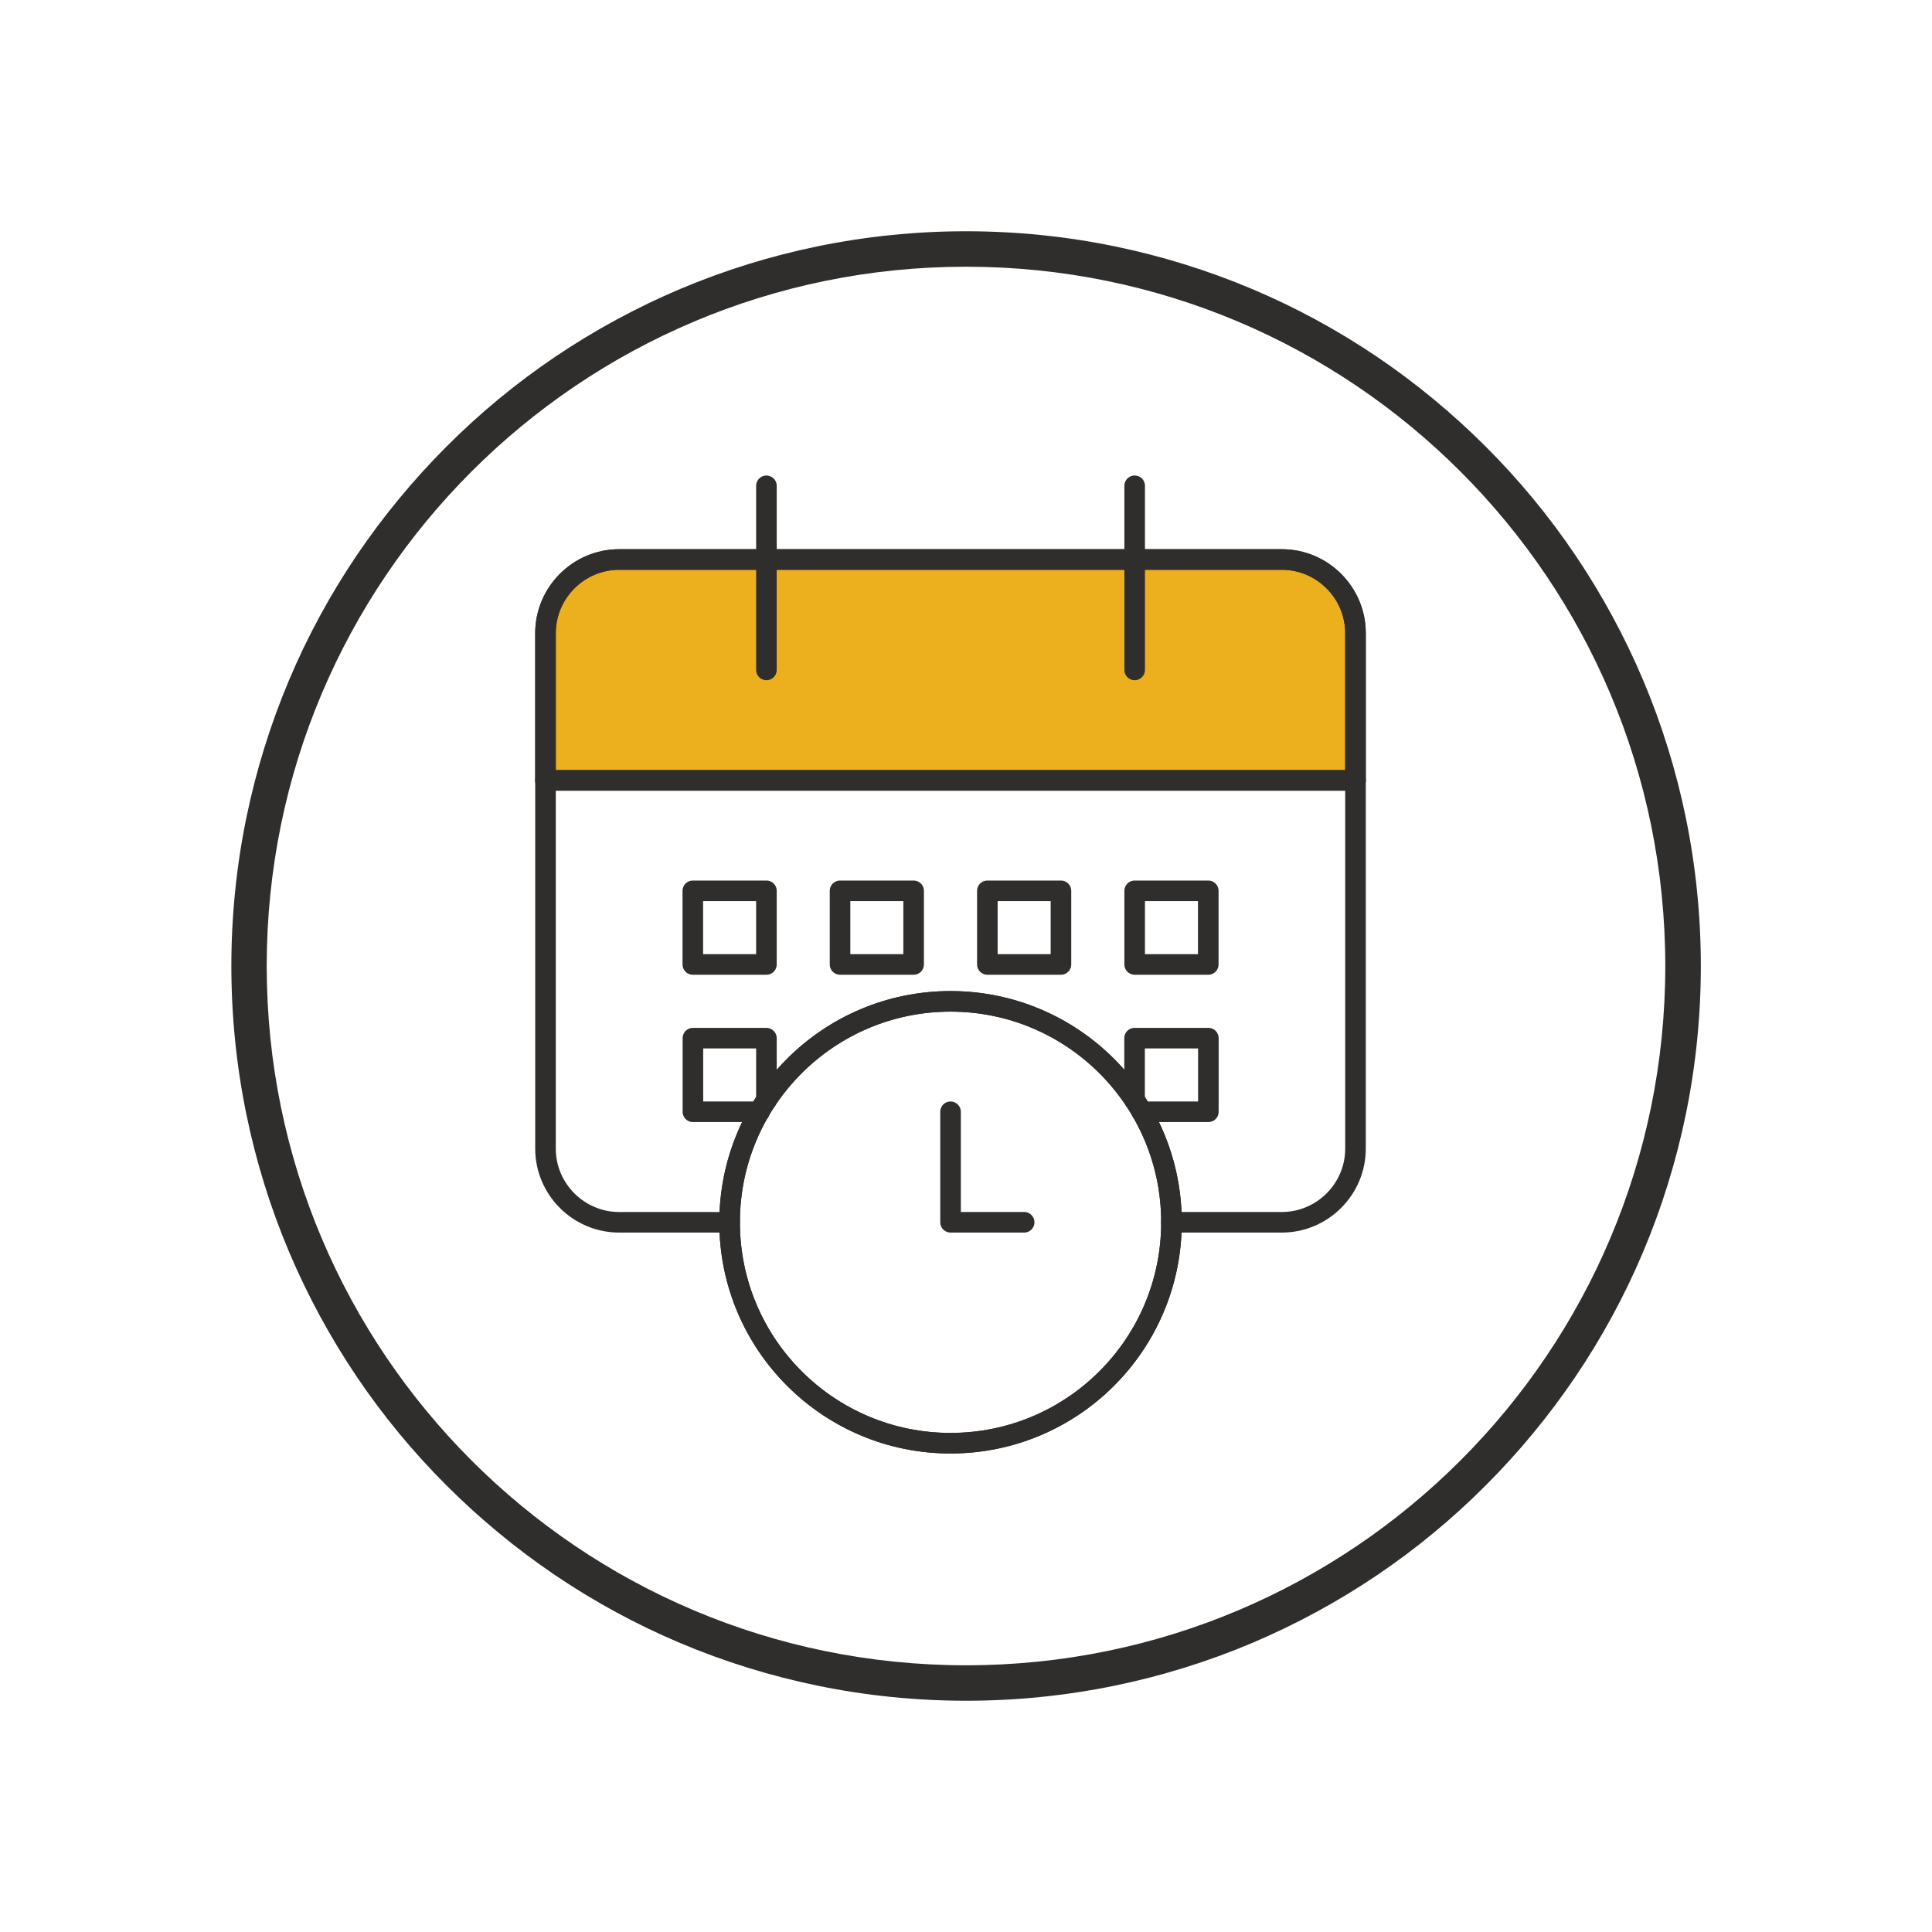
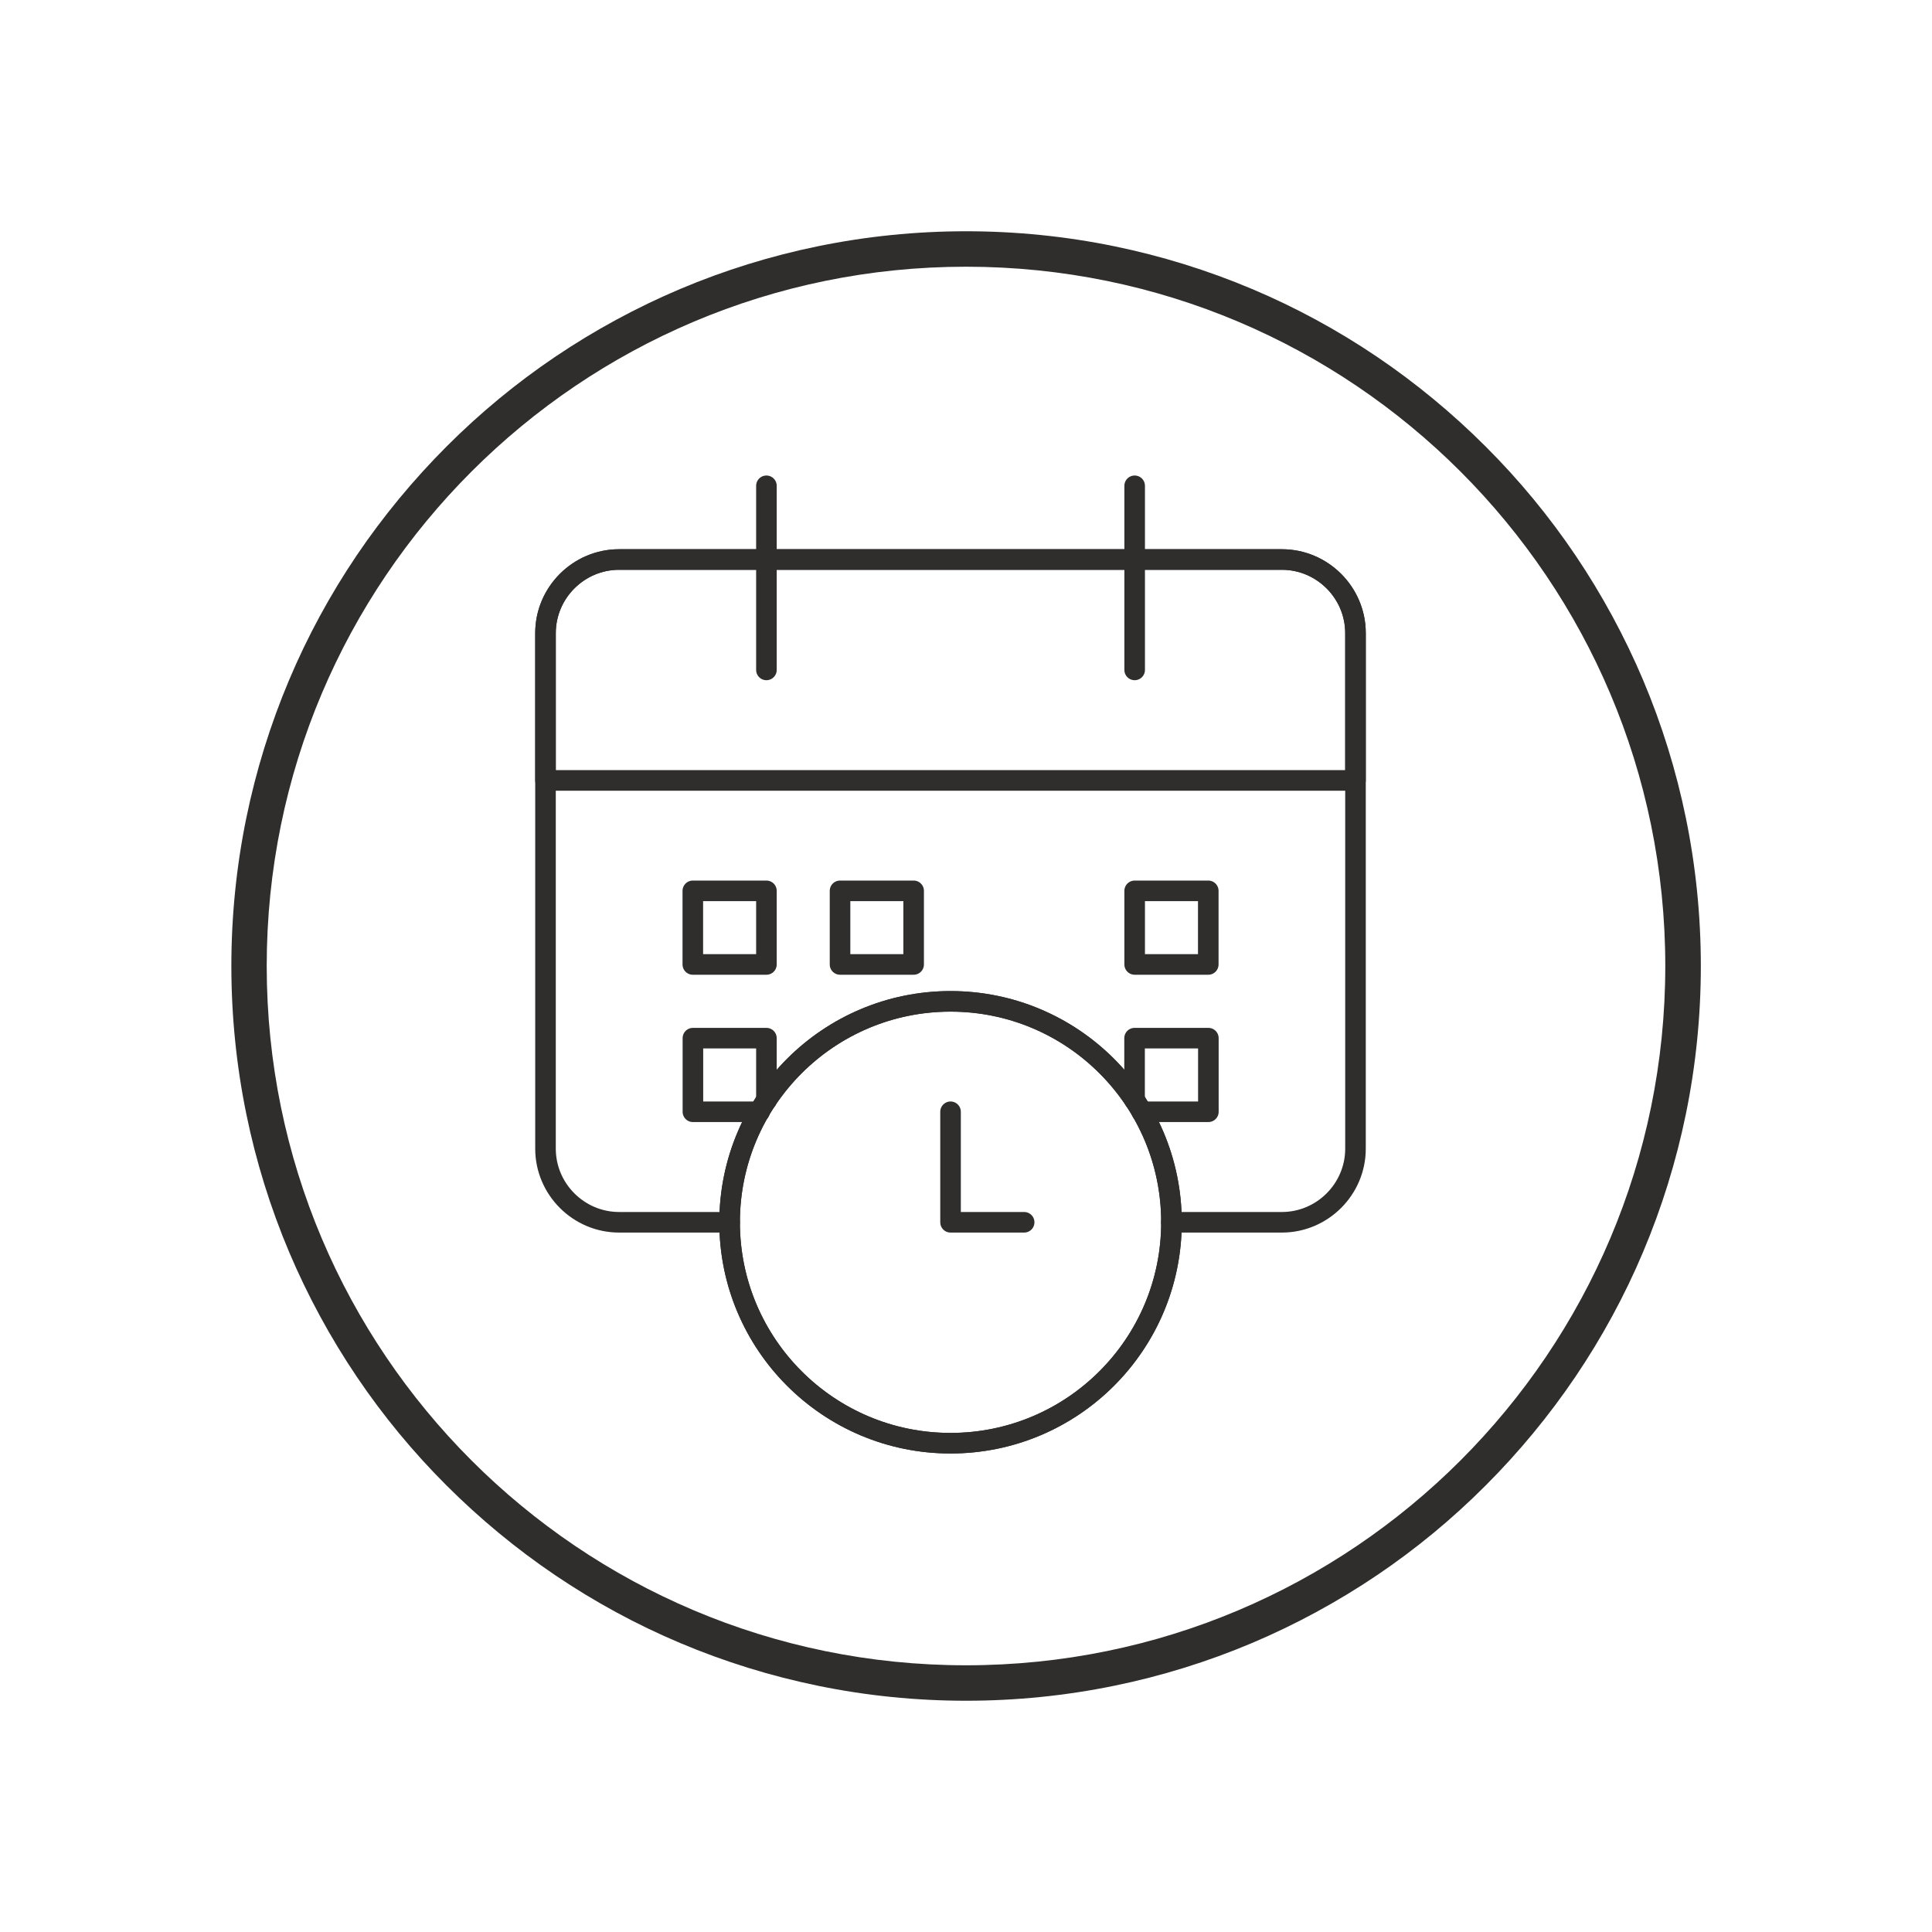
<svg xmlns="http://www.w3.org/2000/svg" version="1.1" id="Layer_1" x="0px" y="0px" viewBox="0 0 200 200" style="enable-background:new 0 0 200 200;" xml:space="preserve">
  <style type="text/css">
	.st0{fill:#302E2C;}
	.st1{fill:#ECB01F;}
	.st2{fill:none;stroke:#302E2C;stroke-width:2.13;stroke-linecap:round;stroke-linejoin:round;stroke-miterlimit:10;}
	.st3{fill:none;stroke:#ECB01F;stroke-width:2.13;stroke-linecap:round;stroke-linejoin:round;stroke-miterlimit:10;}
	.st4{fill:#ECB01F;stroke:#302E2C;stroke-width:2.13;stroke-miterlimit:10;}
	.st5{fill:#FFFFFF;stroke:#302E2C;stroke-width:2.13;stroke-linecap:round;stroke-linejoin:round;stroke-miterlimit:10;}
	.st6{fill:none;stroke:#302E2C;stroke-width:2.13;stroke-miterlimit:10;}
	.st7{fill-rule:evenodd;clip-rule:evenodd;fill:#ECB01F;stroke:#302E2C;stroke-width:2.13;stroke-miterlimit:10;}
	.st8{fill:none;stroke:#ECB01F;stroke-width:3;stroke-miterlimit:10;}
	.st9{fill:none;stroke:#ECB01F;stroke-width:3;stroke-miterlimit:10;stroke-dasharray:3.847,3.847;}
	.st10{fill:none;stroke:#ECB01F;stroke-width:3;stroke-miterlimit:10;stroke-dasharray:4.442,4.442;}
	.st11{fill:none;stroke:#000000;stroke-width:2.13;stroke-miterlimit:10;stroke-dasharray:5.68;}
	.st12{fill:none;stroke:#ED1C24;stroke-width:2.84;stroke-miterlimit:10;}
	.st13{fill:#ECB01F;stroke:#302E2C;stroke-width:2.13;stroke-linecap:round;stroke-linejoin:round;stroke-miterlimit:10;}
	.st14{fill:none;stroke:#302E2C;stroke-width:1.634;stroke-linecap:round;stroke-linejoin:round;stroke-miterlimit:10;}
	.st15{fill:none;stroke:#201C1D;stroke-width:2.13;stroke-linecap:round;stroke-linejoin:round;stroke-miterlimit:10;}
	.st16{fill:#FFFFFF;stroke:#302E2C;stroke-width:2.13;stroke-miterlimit:10;}
</style>
  <g>
-     <path class="st1" d="M140.73,80.56H55.57V68.88c0-6.22,5.04-11.26,11.26-11.26h64.85c4.99,0,9.04,4.05,9.04,9.04V80.56z" />
    <g>
      <g>
        <path class="st0" d="M170.09,70.39c-1.91-4.51-4.27-8.86-7.01-12.92c-2.72-4.03-5.84-7.81-9.29-11.25     c-3.44-3.44-7.23-6.57-11.25-9.29c-4.07-2.75-8.41-5.11-12.92-7.01c-4.59-1.94-9.4-3.43-14.28-4.43     c-5.01-1.03-10.17-1.55-15.33-1.55c-5.16,0-10.31,0.52-15.33,1.55c-4.89,1-9.69,2.49-14.28,4.43c-4.51,1.91-8.86,4.27-12.92,7.01     c-4.03,2.72-7.81,5.84-11.25,9.29c-3.44,3.44-6.57,7.23-9.29,11.25c-2.75,4.07-5.11,8.41-7.01,12.92     c-1.94,4.59-3.43,9.4-4.43,14.28c-1.03,5.01-1.55,10.17-1.55,15.33c0,5.16,0.52,10.31,1.55,15.33c1,4.89,2.49,9.69,4.43,14.28     c1.91,4.51,4.27,8.86,7.01,12.92c2.72,4.03,5.84,7.81,9.29,11.25c3.44,3.44,7.23,6.57,11.25,9.29c4.07,2.75,8.41,5.11,12.92,7.01     c4.59,1.94,9.4,3.43,14.28,4.43c5.01,1.03,10.17,1.55,15.33,1.55c5.16,0,10.31-0.52,15.33-1.55c4.89-1,9.69-2.49,14.28-4.43     c4.51-1.91,8.86-4.27,12.92-7.01c4.03-2.72,7.81-5.84,11.25-9.29c3.44-3.44,6.57-7.23,9.29-11.25c2.75-4.07,5.11-8.41,7.01-12.92     c1.94-4.59,3.43-9.4,4.43-14.28c1.03-5.01,1.55-10.17,1.55-15.33c0-5.16-0.52-10.31-1.55-15.33     C173.52,79.79,172.03,74.98,170.09,70.39z M172.39,100c0,39.98-32.41,72.39-72.39,72.39S27.61,139.98,27.61,100     S60.02,27.61,100,27.61S172.39,60.02,172.39,100z" />
      </g>
    </g>
    <g id="XMLID_00000055676611858053860960000000145746938207838338_">
      <g id="XMLID_00000148629037640956348550000002044193959411817363_">
        <path id="XMLID_00000096053850058973615510000012169719139256855984_" class="st2" d="M56.47,80.78V65.54     c0-4.19,3.43-7.62,7.62-7.62h68.61c4.19,0,7.62,3.43,7.62,7.62v15.25H56.47z" />
        <path id="XMLID_00000010300427335305336830000009636921648236948665_" class="st2" d="M75.53,126.53H64.09     c-4.19,0-7.62-3.43-7.62-7.62V65.54c0-4.19,3.43-7.62,7.62-7.62h68.61c4.19,0,7.62,3.43,7.62,7.62v53.37     c0,4.19-3.43,7.62-7.62,7.62h-11.44" />
-         <line id="XMLID_00000070799139967136216340000006299502209388208039_" class="st2" x1="56.47" y1="80.78" x2="140.33" y2="80.78" />
        <line id="XMLID_00000165210488271581954920000003866329861668710066_" class="st2" x1="79.34" y1="69.35" x2="79.34" y2="50.29" />
        <line id="XMLID_00000170976111711259667890000013425206829791879612_" class="st2" x1="117.46" y1="69.35" x2="117.46" y2="50.29" />
        <g id="XMLID_00000002381435722473251060000002448371677069022371_">
          <rect id="XMLID_00000024002675296652885210000008147236547142416782_" x="71.72" y="92.22" class="st2" width="7.62" height="7.62" />
          <rect id="XMLID_00000181082761074528026910000005456548470970444962_" x="86.96" y="92.22" class="st2" width="7.62" height="7.62" />
-           <rect id="XMLID_00000129893404007399211280000003671472986821919145_" x="102.21" y="92.22" class="st2" width="7.62" height="7.62" />
          <rect id="XMLID_00000054979738476447227650000005497316255260321958_" x="117.46" y="92.22" class="st2" width="7.62" height="7.62" />
          <polyline class="st2" points="79.34,113.92 79.34,107.47 71.73,107.47 71.73,115.09 78.63,115.09     " />
          <polyline class="st2" points="118.19,115.09 125.09,115.09 125.09,107.47 117.45,107.47 117.45,113.89     " />
        </g>
      </g>
      <g id="XMLID_00000081645849637554318410000006855110390813643932_">
        <circle id="XMLID_00000014630720045336447540000007873275371692495502_" class="st2" cx="98.4" cy="126.53" r="22.87" />
        <circle id="XMLID_00000030453105526954593220000006164919733971886266_" class="st2" cx="98.4" cy="126.53" r="22.87" />
        <polyline id="XMLID_00000060728977860373993690000005160302688509125296_" class="st2" points="98.4,115.09 98.4,126.53      106.02,126.53    " />
      </g>
    </g>
  </g>
</svg>